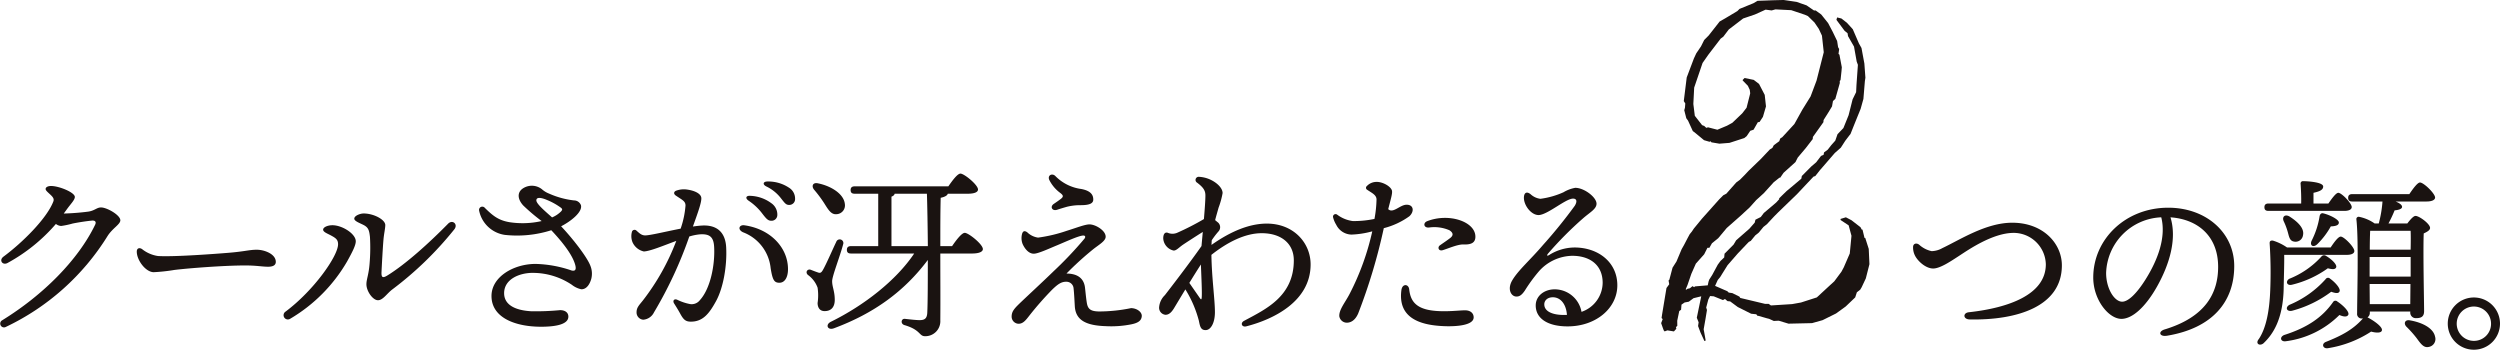
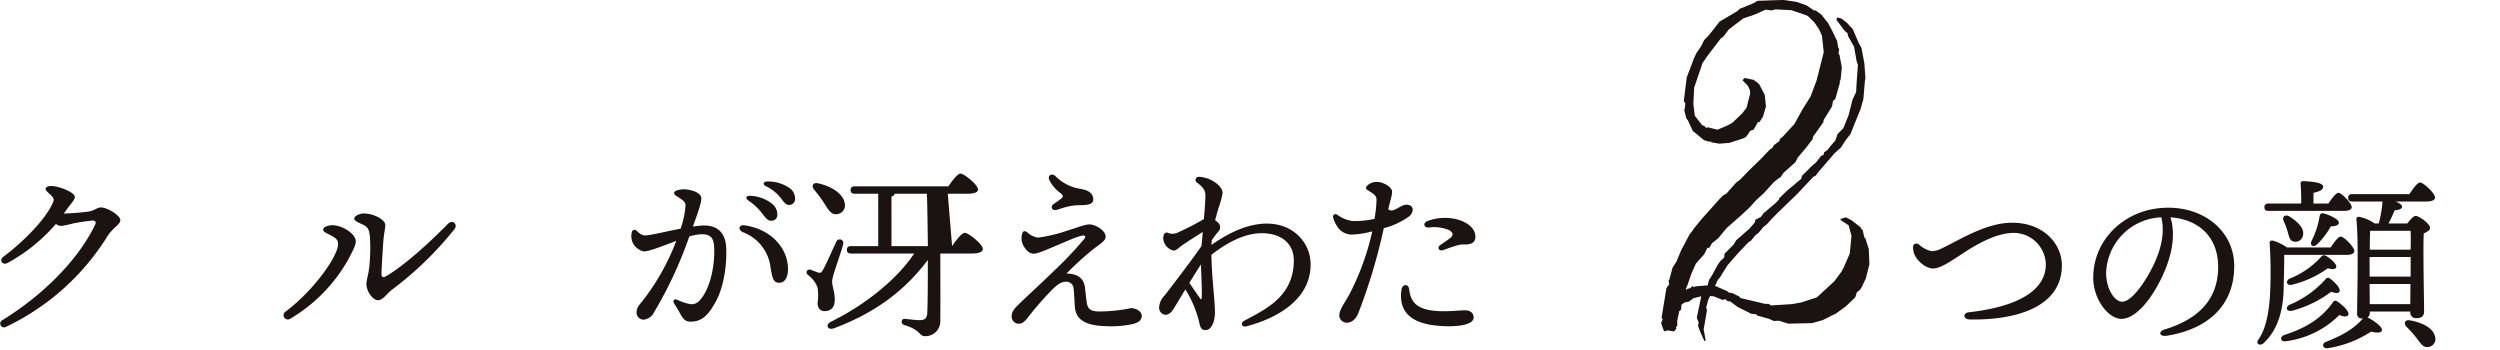
<svg xmlns="http://www.w3.org/2000/svg" width="529" height="74" viewBox="0 0 529 74">
  <defs>
    <clipPath id="a">
      <rect width="529" height="74" fill="none" />
    </clipPath>
  </defs>
  <g transform="translate(0 0)" clip-path="url(#a)">
    <path d="M.751,52.225c3.95-2.921,9.1-8,10.52-11.62.2-.5.049-.839-.469-1.348-.581-.571-1.155-.987-1.149-1.334.006-.387.48-.65,1.222-.636,1.688.03,4.979,1.374,4.962,2.327-.012.633-.915,1.524-1.647,2.542-.23.321-.464.636-.7.959H13.5a51.231,51.231,0,0,0,5.139-.4c1.386-.189,1.837-.89,2.735-.89,1.251,0,4.09,1.62,4.09,2.719,0,.863-1.619,1.649-2.68,3.291A51.094,51.094,0,0,1,1.228,67.111.8.8,0,1,1,.469,65.7h0C9.114,60.376,16.52,52.954,20.13,45.488c.3-.622-.011-.95-.711-.878-1.421.146-3.056.415-4.055.622a17.509,17.509,0,0,1-2.406.512,1.962,1.962,0,0,1-1.129-.426A36.615,36.615,0,0,1,1.585,53.583C.551,54.136-.3,53,.751,52.225Z" transform="translate(0 2.069)" fill="#1a1311" />
-     <path d="M28.246,49.946a7.057,7.057,0,0,0,3.369,1.465c3.349.213,12.29-.461,15.019-.688,3.371-.279,4.315-.641,5.895-.641,1.617,0,4.02.9,4.02,2.57,0,.586-.413,1.027-1.637,1.027s-2.459-.27-4.821-.27c-4.624,0-12.27.611-15.014.952a37.643,37.643,0,0,1-4.351.472c-1.7,0-3.594-2.524-3.594-4.359,0-.664.491-.929,1.115-.528" transform="translate(1.81 2.762)" fill="#1a1311" />
    <path d="M66.323,47.47c-.807-.438-1.7-.742-1.7-1.25s.933-.937,1.974-.937c2.051,0,4.932,1.8,4.932,3.4,0,.873-.757,2.321-1.8,4.208A33.667,33.667,0,0,1,57.647,65.077a.9.9,0,0,1-.983-1.511c5.967-4.451,11.119-11.758,11.119-14.259,0-.962-.483-1.306-1.46-1.836Zm4.892-3.581c0-.625,1.263-1.094,1.973-1.094,2.141,0,4.587,1.3,4.587,2.46,0,.673-.274,1.83-.379,3.021-.159,1.792-.353,5.529-.419,6.889-.055,1.155.208,1.389,1.267.733,3.889-2.409,8.744-6.794,12.824-10.94.923-.937,2.158.1,1.324,1.181A72.751,72.751,0,0,1,79.283,58.854c-1.148.851-2,2.3-3.056,2.3-1.085,0-2.447-1.9-2.447-3.382,0-1.04.5-2.052.671-4.368a39.132,39.132,0,0,0,.078-5.647c-.157-1.38-.314-2-1.381-2.54-.825-.42-1.934-.8-1.934-1.328Z" transform="translate(3.753 2.375)" fill="#1a1311" />
-     <path d="M106.394,55.671c-2.873,0-6.06,1.362-6.06,4.3,0,2.29,2.021,3.617,5.756,3.826a54.043,54.043,0,0,0,6.084-.237c1.092,0,1.743.531,1.754,1.349.025,1.671-2.684,2.162-5.779,2.162-5.372,0-10.486-1.862-10.486-6.508,0-4.037,4.665-6.784,9.329-6.784a25.186,25.186,0,0,1,7.6,1.384c.793.2,1.069-.17.774-1.224-.621-2.217-2.888-5-5.051-7.287a23.833,23.833,0,0,1-9.842.983,6.5,6.5,0,0,1-5.44-5.186.691.691,0,0,1,1.225-.527c1.7,1.682,2.9,2.648,5.268,3.036a18.161,18.161,0,0,0,6.748-.25,40.015,40.015,0,0,1-3.914-3.316c-1.192-1.325-1.266-2.675-.177-3.5a3.431,3.431,0,0,1,4.152.088,5.007,5.007,0,0,0,1.515.921,17.783,17.783,0,0,0,5.292,1.443,1.562,1.562,0,0,1,1.453,1.027c.346,1.431-2.12,3.377-4.2,4.447,2.639,2.806,5.5,6.55,6.189,8.342a4.469,4.469,0,0,1,.2,2.751c-.282,1.033-.926,2.236-2.1,2.236a4.847,4.847,0,0,1-2.014-.946,14.841,14.841,0,0,0-8.272-2.527Zm4.089-11.733a5.917,5.917,0,0,0,1.9-1.266c.307-.345.3-.5.007-.756a13.827,13.827,0,0,0-2.987-1.67c-1-.424-2.249-.743-2.249.092,0,.742,1.919,2.344,3.327,3.6" transform="translate(6.338 2.066)" fill="#1a1311" />
    <path d="M136.7,41.442c-.015-.9-.671-1.138-2.048-2.077-.508-.346-.467-.832.091-1.043a4.693,4.693,0,0,1,2.264-.235c1.764.243,2.963.923,3.037,1.754.08.915-.677,3.005-1.78,6.073.713-.1,1.378-.177,1.964-.208,3.113-.161,4.909,1.421,5.077,4.6.209,3.955-.614,8.589-2.129,11.368-1.44,2.639-2.778,4.369-5.331,4.369-1.071,0-1.542-.366-2.24-1.647-.4-.736-.83-1.43-1.315-2.2-.377-.6.035-1.088.7-.767a10.631,10.631,0,0,0,2.49.856,2.182,2.182,0,0,0,2.252-.781c2.233-2.426,3.23-7.462,3.028-11.263-.109-2.067-.893-2.784-2.922-2.679a10.881,10.881,0,0,0-2.336.463,86.705,86.705,0,0,1-7.466,16.043,2.769,2.769,0,0,1-2.27,1.564,1.534,1.534,0,0,1-1.422-1.582c0-.989.533-1.478,1.323-2.471a48.649,48.649,0,0,0,7.082-12.627c-2.71,1-5.508,2.171-6.851,2.241a3.431,3.431,0,0,1-2.436-2.017,3.469,3.469,0,0,1-.109-2.094h0a.576.576,0,0,1,.973-.3c.64.569,1.105,1.052,1.957,1.009,1.187-.062,4.341-.837,7.387-1.428a19.306,19.306,0,0,0,1.033-4.92Zm12.2,5.7c-1.264-.577-.85-1.649.259-1.49,5.563.788,9.229,4.771,9.229,9.286,0,1.7-.669,2.874-1.818,2.874-1.117,0-1.45-.591-1.853-3.08A9.1,9.1,0,0,0,148.9,47.14Zm3.85-4.221a11.942,11.942,0,0,0-2.721-2.487c-.766-.544-.514-1.109.45-1.012a7.91,7.91,0,0,1,4.378,1.553,2.916,2.916,0,0,1,1.273,2.511,1.226,1.226,0,0,1-1.384,1.2C154.074,44.663,153.646,44.086,152.747,42.918Zm3.977-3.2a8.629,8.629,0,0,0-2.95-2.3c-.847-.441-.633-1.057.314-1.036A7.9,7.9,0,0,1,158.6,37.7a2.693,2.693,0,0,1,1.286,2.352,1.223,1.223,0,0,1-1.3,1.289c-.685,0-.961-.5-1.86-1.621Z" transform="translate(8.353 2.019)" fill="#1a1311" />
-     <path d="M163.832,63.9c-1.223,0-1.5-1.015-1.5-1.718a11.071,11.071,0,0,0,0-3.241,5.721,5.721,0,0,0-2.052-2.7c-.631-.585-.079-1.327.593-1.093.512.2,1.1.431,1.578.587.434.155.671.039.987-.508.71-1.211,2.171-4.609,2.843-5.976a.773.773,0,1,1,1.46.508c-.672,2.578-2.33,6.718-2.33,7.812,0,1.211.553,2.109.553,3.944,0,1.6-.828,2.382-2.131,2.382m-2.249-25.7c-.593-.741-.277-1.6.867-1.328,2.685.547,5.407,2.188,5.645,4.336a1.867,1.867,0,0,1-1.738,2.187c-1.145.117-1.737-.9-2.643-2.344a26.1,26.1,0,0,0-2.131-2.851m29.207,11.951c.868-1.289,2.052-2.812,2.684-2.812.789,0,3.829,2.421,3.829,3.437,0,.547-.75.937-2.29.937H188.3c0,4.766.038,9.843,0,14.138a3.17,3.17,0,0,1-3.237,3.36c-1.3,0-.867-1.329-4.34-2.344-.909-.273-.711-1.406.078-1.328,1.343.156,2.486.273,3.119.273,1.066,0,1.538-.351,1.617-1.484.119-2.3.119-7.537.119-11.248-4.973,6.64-11.368,11.288-19.853,14.451-1.342.508-1.9-.742-.671-1.367,7.065-3.476,13.853-8.787,17.643-14.451H169.4c-.514,0-.869-.155-.869-.781,0-.586.355-.781.869-.781h5.762V39.06h-4.973c-.514,0-.869-.157-.869-.782,0-.586.355-.781.869-.781H190c.868-1.25,1.934-2.695,2.565-2.695.79,0,3.71,2.382,3.71,3.36,0,.547-.71.9-2.209.9h-4.185c-.119.429-.75.7-1.5.859-.079,2.773-.079,6.366-.079,10.232Zm-12.828,0h7.7c-.039-4.257-.119-8.905-.2-11.091h-6.828c-.039.272-.276.469-.671.624Z" transform="translate(10.671 1.932)" fill="#1a1311" />
+     <path d="M163.832,63.9c-1.223,0-1.5-1.015-1.5-1.718a11.071,11.071,0,0,0,0-3.241,5.721,5.721,0,0,0-2.052-2.7c-.631-.585-.079-1.327.593-1.093.512.2,1.1.431,1.578.587.434.155.671.039.987-.508.71-1.211,2.171-4.609,2.843-5.976a.773.773,0,1,1,1.46.508c-.672,2.578-2.33,6.718-2.33,7.812,0,1.211.553,2.109.553,3.944,0,1.6-.828,2.382-2.131,2.382m-2.249-25.7c-.593-.741-.277-1.6.867-1.328,2.685.547,5.407,2.188,5.645,4.336a1.867,1.867,0,0,1-1.738,2.187c-1.145.117-1.737-.9-2.643-2.344a26.1,26.1,0,0,0-2.131-2.851m29.207,11.951c.868-1.289,2.052-2.812,2.684-2.812.789,0,3.829,2.421,3.829,3.437,0,.547-.75.937-2.29.937H188.3c0,4.766.038,9.843,0,14.138a3.17,3.17,0,0,1-3.237,3.36c-1.3,0-.867-1.329-4.34-2.344-.909-.273-.711-1.406.078-1.328,1.343.156,2.486.273,3.119.273,1.066,0,1.538-.351,1.617-1.484.119-2.3.119-7.537.119-11.248-4.973,6.64-11.368,11.288-19.853,14.451-1.342.508-1.9-.742-.671-1.367,7.065-3.476,13.853-8.787,17.643-14.451H169.4c-.514,0-.869-.155-.869-.781,0-.586.355-.781.869-.781h5.762V39.06h-4.973c-.514,0-.869-.157-.869-.782,0-.586.355-.781.869-.781H190c.868-1.25,1.934-2.695,2.565-2.695.79,0,3.71,2.382,3.71,3.36,0,.547-.71.9-2.209.9h-4.185Zm-12.828,0h7.7c-.039-4.257-.119-8.905-.2-11.091h-6.828c-.039.272-.276.469-.671.624Z" transform="translate(10.671 1.932)" fill="#1a1311" />
    <path d="M203.981,47.211a4.106,4.106,0,0,0,2.289,1.125,31.316,31.316,0,0,0,6.091-1.446c2.057-.634,3.864-1.366,4.819-1.35,1.33.023,3.483,1.369,3.392,2.676-.059.842-1.344,1.581-2.525,2.492a66.951,66.951,0,0,0-5.769,5.235c1.782,0,3.648.6,3.925,2.987.114.99.213,2.136.379,3.177.212,1.33.77,1.825,2.59,1.857a34.062,34.062,0,0,0,6.778-.706c1.26.021,2.32.843,2.266,1.687-.061.945-.742,1.449-2.25,1.748a21.584,21.584,0,0,1-5.357.381c-4.419-.136-6.4-1.4-6.566-4.24-.062-1.071-.15-2.871-.254-3.712a1.512,1.512,0,0,0-1.556-1.446c-1.019-.017-1.777.508-2.97,1.659a68.041,68.041,0,0,0-4.8,5.459c-.837,1.085-1.38,1.772-2.34,1.772a1.516,1.516,0,0,1-1.445-1.545c.018-.97.43-1.537,1.585-2.66,1.25-1.216,5.08-4.746,7.254-6.87a79.342,79.342,0,0,0,6.586-6.948c.272-.379.133-.641-.239-.646-.889-.016-3.759,1.315-5.575,2.068-1.867.775-4.021,1.777-4.925,1.777-1.106,0-1.937-1.1-2.369-2.07a3.449,3.449,0,0,1-.079-2.226c.2-.508.511-.623,1.067-.234ZM209.921,35.3a9.42,9.42,0,0,0,5.5,2.749c1.939.372,2.549,1.2,2.53,2.258-.013.739-.679,1.166-2.655,1.166a11.669,11.669,0,0,0-3.013.364c-.689.2-1.377.406-1.981.607-1.042.345-1.58-.645-.7-1.244.658-.448,1.038-.709,1.483-1.053.634-.488.521-.773-.131-1.271a7.685,7.685,0,0,1-2.312-2.747C208.218,35.144,209.247,34.632,209.921,35.3Z" transform="translate(13.384 1.942)" fill="#1a1311" />
    <path d="M234.767,49.97c-.71.514-1.2,1.084-1.753,1.084a2.806,2.806,0,0,1-2.21-2.578c0-.882.338-1.347.908-1.206a2.539,2.539,0,0,0,2.077.005,55.623,55.623,0,0,0,5.624-2.887c.175-2.069.315-4,.315-4.993,0-1.045-.43-1.7-1.758-2.712a.665.665,0,0,1,.414-1.235,6.465,6.465,0,0,1,2.458.627c1.5.723,2.524,1.841,2.524,2.818a17.272,17.272,0,0,1-.857,3.1c-.226.838-.484,1.684-.723,2.622.145.111.294.239.454.382a1.323,1.323,0,0,1,.244,2.019,16.954,16.954,0,0,0-1.411,1.851c-.023.315-.044.643-.059.99q6.37-4.5,11.7-4.511h0c5.716,0,9.276,4.121,9.276,8.631,0,7.91-7.994,11.664-13.6,13.107-.962.248-1.341-.7-.476-1.164,4.6-2.467,10.521-5.167,10.521-12.8,0-3.576-2.695-5.741-6.788-5.741-3.453,0-7.155,1.822-10.649,4.579.077,4.975.743,9.454.743,12.138,0,2.179-.827,3.788-1.974,3.788-1.04,0-1.183-.8-1.418-1.961a23.993,23.993,0,0,0-2.86-6.654c-1.235,2.03-2.258,3.749-2.417,4.009-.6.968-1.146,1.364-1.793,1.364a1.489,1.489,0,0,1-1.341-1.64,3.99,3.99,0,0,1,1.215-2.516c.959-1.239,5.141-6.656,7.748-10.387.077-.851.173-1.889.273-2.989-1.173.735-3.886,2.476-4.41,2.857Zm4.172,11.106c.113-1.008-.077-4.668-.163-7.076-.722,1.108-1.6,2.515-2.447,3.9.866,1.249,2.157,3.113,2.265,3.261.236.327.311.22.346-.083" transform="translate(15.336 1.967)" fill="#1a1311" />
    <path d="M276.916,38.406c.084.6-.263,1.692-.806,3.82.989.993,2.452-.878,3.829-.928,1.556-.056,1.755,1.411.652,2.435a16.009,16.009,0,0,1-5.417,2.522A120.064,120.064,0,0,1,269.758,64.3c-.661,1.517-1.591,1.925-2.333,1.958a1.62,1.62,0,0,1-1.667-1.372c-.066-1.4,1.229-2.883,2.178-4.712a54.147,54.147,0,0,0,4.8-13.248,18.891,18.891,0,0,1-4.427.688,3.689,3.689,0,0,1-3.195-2.068,5.564,5.564,0,0,1-.666-1.568.544.544,0,0,1,.857-.581,7.029,7.029,0,0,0,3.326,1.357A21.325,21.325,0,0,0,273.2,44.3a24.968,24.968,0,0,0,.437-4.162c-.048-.953-1.059-1.362-1.972-2a.474.474,0,0,1-.075-.793,2.81,2.81,0,0,1,1.99-.878c1.349-.063,3.209,1,3.34,1.941m3.633,20.8c.242,2.241,1.213,3.962,4.744,4.459,2.888.407,6.078-.071,7.209-.024,1.093.045,1.7.683,1.684,1.522-.048,1.958-5.1,2.045-8.205,1.675-5.889-.7-7.591-3.618-7.086-7.462.19-1.452,1.53-1.332,1.654-.171Zm3.8-14.43c4.532-1.767,10.032.033,10.2,3.13.068,1.257-.637,1.871-2.472,1.794-1.253-.054-3.275.866-4.431,1.211-.891.266-1.165-.616-.607-1.016.673-.482,1.625-1.111,2.211-1.578.646-.517.675-1.063-.207-1.628a8.008,8.008,0,0,0-4.329-.568c-1.143.078-1.26-1-.367-1.344Z" transform="translate(17.637 2.024)" fill="#1a1311" />
-     <path d="M303.908,39.016a3.733,3.733,0,0,0,2.063.961,17.269,17.269,0,0,0,4.891-1.387,7.349,7.349,0,0,1,2.488-.937c1.893,0,4.5,1.992,4.5,3.359,0,1.133-1.393,1.818-2.881,3.124a76.441,76.441,0,0,0-7.382,7.436c-.313.4-.223.583.251.291a10.24,10.24,0,0,1,5.351-1.584c5.041,0,9.063,3.134,9.063,7.994s-4.532,8.7-10.523,8.7c-4.257,0-6.746-1.706-6.746-4.428,0-1.964,1.718-3.361,3.907-3.412a5.782,5.782,0,0,1,5.782,4.765,6.581,6.581,0,0,0,4.476-6.135c0-3.78-2.69-5.726-6.432-5.726a9.659,9.659,0,0,0-7.058,3.283,34.187,34.187,0,0,0-2.985,4.086c-.671.976-1.15,1.254-1.77,1.254-1.119,0-2-1.537-.89-3.423,1.263-2.154,3.826-4.333,6.514-7.489a103.389,103.389,0,0,0,6.73-8.312c.541-.9.412-1.5-.378-1.5-1.564,0-5.45,3.479-7.3,3.479-1.618,0-3.282-2.244-3.078-3.945.092-.767.581-1.109,1.41-.453Zm7.084,25.54c.2,0,.4-.006.6-.018-.173-2.35-1.406-3.725-2.978-3.725-1.187,0-1.817.722-1.817,1.495,0,1.488,1.7,2.255,4.2,2.248" transform="translate(19.975 2.09)" fill="#1a1311" />
    <path d="M383.43,50.665a4.839,4.839,0,0,0,2.258-.641c3.868-1.837,9.267-5.374,14.793-5.374,6.553,0,10.5,4.413,10.5,9.021,0,8.749-9.551,11.639-19.5,11.447-1.425-.027-1.484-1.381-.187-1.523,8.336-.915,16.293-3.693,16.293-10.158A6.822,6.822,0,0,0,400.8,46.8c-4.5,0-9.693,3.647-11.58,4.869-1.64,1.062-3.969,2.669-5.47,2.669-1.586,0-3.292-1.583-3.867-2.766a3.805,3.805,0,0,1-.387-1.787c0-.688.676-.964,1.3-.472a5.68,5.68,0,0,0,2.633,1.353" transform="translate(25.311 2.478)" fill="#1a1311" />
    <path d="M430.858,68.727c-1.638.272-1.97-.888-.5-1.334,8.758-2.663,11.306-7.816,11.306-13.235,0-6.619-4.433-10.093-10.083-10.482,1.385,4.542-.178,9.893-2.833,14.622-2.433,4.336-5.232,6.863-7.554,6.863-2.666,0-5.956-4-5.956-8.746,0-8.074,6.78-14.776,15.873-14.776,7.969,0,13.958,5.241,13.958,12.348,0,7.539-4.6,13.139-14.208,14.739Zm-9.5-7.2c1.267,0,3.042-1.679,4.937-4.692,2.59-4.119,4.406-8.94,3.332-13.165a12.175,12.175,0,0,0-11.666,11.788c0,3.271,1.731,6.069,3.4,6.069" transform="translate(27.694 2.311)" fill="#1a1311" />
    <path d="M453.469,51.909c.039,1.836-.078,4.882-.117,7.42-.2,6.211-2.21,9.374-4.3,11.327-.83.625-1.738,0-.948-.937,1.619-2.421,2.251-6.209,2.408-10.233a93.911,93.911,0,0,0-.117-9.959c-.039-.508.2-.7.71-.625a10.7,10.7,0,0,1,2.96,1.445H463.3c.75-1.133,1.619-2.3,2.131-2.3.71,0,2.881,2.226,2.881,3.046,0,.586-.75.82-1.578.82Zm-3.315-9.3c-.512,0-.868-.156-.868-.781,0-.586.356-.781.868-.781h6.908c.039-1.406-.041-3.007-.118-4.14a.493.493,0,0,1,.553-.586c.671,0,4.223.156,4.223,1.133,0,.742-.829,1.054-2.052,1.328v2.265h3.157c.75-1.094,1.618-2.265,2.093-2.265.71,0,2.842,2.226,2.842,3.007,0,.586-.71.82-1.58.82Zm3.71,27.574c-1.184.2-1.46-.9-.355-1.328,4.777-1.523,8.013-3.671,10.3-6.952a.575.575,0,0,1,.907-.118c1.146.743,2.566,2.11,2.33,2.774-.2.469-.829.547-1.894.078a19.533,19.533,0,0,1-11.29,5.546m.711-26.4c1.658,1.054,3.2,2.46,2.881,3.945a1.589,1.589,0,0,1-1.934,1.367c-.947-.156-1.027-1.133-1.343-2.187a14.052,14.052,0,0,0-.828-2.148c-.355-.86.237-1.524,1.224-.977m0,18.708a21.221,21.221,0,0,0,7.657-5.428.6.6,0,0,1,.947-.117c1.145.82,2.25,2.109,2.014,2.695-.2.431-.671.47-1.776.079a23.865,23.865,0,0,1-8.289,4.022c-1.145.234-1.5-.7-.553-1.251m-.041-5.507a18.264,18.264,0,0,0,6.791-4.686.725.725,0,0,1,.946-.2c1.263.742,2.368,1.836,2.211,2.421-.159.43-.593.547-1.776.234a21.7,21.7,0,0,1-7.579,3.476c-1.066.274-1.46-.664-.593-1.25m10.5-11.951c.039.548-.512.82-1.7.859a16.566,16.566,0,0,1-2.881,3.789c-.868.781-1.618.234-1.184-.742a17.345,17.345,0,0,0,1.7-5.234c.079-.351.317-.664.712-.586,1.381.312,3.314,1.29,3.354,1.914m6.078,20.115c1.3.664,3.2,1.992,3.04,2.734-.118.625-1.264.547-2.289.273a23.321,23.321,0,0,1-9.157,3.515c-1.026.156-1.421-.9-.435-1.328,3.552-1.406,5.842-2.695,7.855-4.96h-.2A.954.954,0,0,1,468.9,64.29c0-3.438.355-15.584-.158-19.918a.483.483,0,0,1,.591-.508,8.78,8.78,0,0,1,3.277,1.406h.868a24.38,24.38,0,0,0,.789-4.648h-6.395c-.512,0-.867-.156-.867-.781,0-.586.355-.781.867-.781h12.078c.79-1.172,1.737-2.46,2.251-2.46.788,0,3.157,2.3,3.2,3.163,0,.586-.789.859-1.816.859h-6.553c.789.312,1.381.7,1.381,1.133,0,.469-.789.664-1.578.742a27.5,27.5,0,0,1-1.3,2.774h3.986c.592-.782,1.3-1.6,1.737-1.6.789,0,3.08,1.678,3.08,2.537,0,.509-.671.86-1.343,1.173-.157,3.788.079,14.49.079,16.443,0,1.211-.671,1.484-1.737,1.484a1.168,1.168,0,0,1-1.184-1.328V63.9h-8.564v.2a1.163,1.163,0,0,1-.514,1.054Zm.435-8.632h8.683v-4.14h-8.683v4.14Zm8.6,5.82.039-4.258h-8.643l.039,4.258Zm-8.486-15.505c-.039.819-.079,2.421-.079,3.983h8.643c.04-1.679.04-3.085,0-3.983ZM484.02,71.4c-1.066.234-1.7-.742-2.565-1.914a23.15,23.15,0,0,0-2.092-2.343c-.672-.664-.395-1.6.749-1.367,2.488.43,4.935,1.6,5.29,3.476A1.687,1.687,0,0,1,484.02,71.4" transform="translate(29.866 2.016)" fill="#1a1311" />
-     <path d="M485.563,65.217a5.526,5.526,0,1,1,5.526,5.467,5.514,5.514,0,0,1-5.526-5.467m9.157,0a3.632,3.632,0,1,0-3.631,3.593,3.6,3.6,0,0,0,3.631-3.593" transform="translate(32.385 3.316)" fill="#1a1311" />
    <path d="M355.472,0l2.709.4,2.112.737,1.566,1.078h.363l1.172.851,1.454,1.813.985,1.871.928,1.927.2,1.3.226.4-.135,1.02.193.17.506,2.664-.07.852-.2,1.87-.169.17.013.454-.946,3.345-.5.454-.2,1.133-.717,1.192-1.071,1.7-.037.454-2.223,3.118-.038.453-1.445,1.871-1.719,2.041-.493.964-2.515,2.267-.7,1.021h-.156l-1.217.964-2.106,2.324-1.621,1.473-1.368,1.53-1.9,1.757-2.956,2.608L341.6,50.4l-1.33,1.077-.545.964h-.413l-.682,1.361-1.766,1.984-.954,2.154-.817,2.38-.384.908.2.057.169-.17.527-.114.555-.453.343.226.17-.17,2.707-.226.171-.794.135-.4.652-1.02,1.161-2.154.582-.794.785-.737.066-.794,1.916-1.927.541-.908,2.787-2.438,1.142-1.3.154-.624,1.133-.567.639-.85,1.613-1.361,1-.851.626-.681.018-.226,1.573-1.532.889-.737,2.222-1.871.1-.566,2.03-2.041,1-.851,1.043-1.361.535-.227.094-.51.77-.567.752-.964.857-.964.474-1.361,1.245-1.3,1.1-2.721.844-3.345.747-1.53.075-1.532.3-4.25-.254-.681-.568-3.175-1.267-2.211-.1-.624-.629-.51L366.612,4.2l.146-.51.912.226,1.166.908,1.235,1.361,1.3,3.005.541.963.61,3.288.219,3.005-.108.681-.313,3.8-.586,2.1-.715,1.757-.778,1.927-.654,1.644-.23.283-.868,1.135-.949,1.473-1.283,1.134-2.4,2.778-.742.851-.982,1.248-.372.113L358.251,41.1l-3.934,3.8-.9.906-1.532,1.646-.72.567-.977,1.19-.774.624-.922,1.135-.432.226-2.321,2.438-2.172,2.494-1.132,1.814-.418.681-.517.623-.567,1.248,2.6,1.134.287.284.767.113,1.491.737.183.284,5.227,1.248h.774l.491.34,4.472-.284,1.89-.34,3.348-1.078,2.575-2.38,1.119-1.022,1.514-2.04.487-.907,1.277-2.948.359-3.742-.6-2.211-1.716-1.134.018-.227,1.114-.34,1.192.624,1.9,1.473.269.51h.155l.425,1.758h.155l.741,2.323.147,3.232-.763,3.005-.88,1.87-.3.511-.72.567-.347,1.077-2.02,1.928-2.035,1.473-2.859,1.418-2.223.624-4.976.113L354.4,67.86l-1.04.057-1-.454-.457-.113-1.769-.511h-.207l-.283-.34-1.077-.113-2.831-1.418-1.61-1.191-.565-.057-.532-.454-.432.228-1.952-.794-.771-.057-.371.737-.45,1.7.165.51-.309,1.87-.389,2.211.426,2.381-.268.113-.834-1.813-.509-1.361.117-.794-.386-.964.941-4.535-1.636.4-.991.738-.894.17-.658.454-.089,1.077-.385.284-.427,2.04.015,1.078-.283.283.077.341-.512.566-1.378-.226-.589.226-.188-.226-.171-.454-.377-1.077.329-.851-.24-.227.117-.794.922-5.556.582-.794-.141-.794.169-.17.676-2.55.83-1.3,1.094-2.607.484-.851.737-1.418.489-.908.46-.566.414-.624,1.725-2.1,2.278-2.55,1.368-1.532.846-.85.649-.341,2.11-2.381.771-.566.958-.965.908-.964,2.584-2.494,1.871-1.984.545-.34.305-.567,1.156-.851.2-.567.437-.284,2.557-2.778,1.7-3.061,1.728-2.778,1.259-3.345,1.529-6.009-.384-3.515-.659-1.418-.923-1.361L360.572,3.4l-.649-.283-2.87-.964L353.7,1.984l-.795.227-1.279-.17-2.256,1.021-2.5.85-.884.681-2.153,1.644-1.161,1.53-.55.4-2.607,3.4-1.23,1.757-1.775,5.216L336.333,22l.311,2.5,1.545,1.983.452.171.432.4.372-.113,1.975.511,2.036-.852,1.137-.623,2.077-1.984.926-1.191.689-2.721.08-.341-.095-.736-.4-.852-1.1-1.133.009-.114.4-.4,1.933.4,1.12.851,1.205,2.324.266,2.437-.647,2.211-.709,1.077-.366.058-.907,1.587-.691.226-.765,1.135-.5.4-3.137,1.021-2.134.171-1.684-.284-.187-.227-.218.113-1.162-.34-1.985-1.644-.391-.283-1.008-2.211-.371-.51-.431-1.7.146-.51.075-.908-.32-.509.618-4.989,1.52-4.026.5-1.078,1-1.473.681-1.361.959-.964,2.311-2.948,1.194-.68,2.558-1.53.451-.454L349.052.681l.87-.511,1.661-.056,1.453-.057L355.265,0Z" transform="translate(21.978 0)" fill="#1a1311" />
  </g>
</svg>